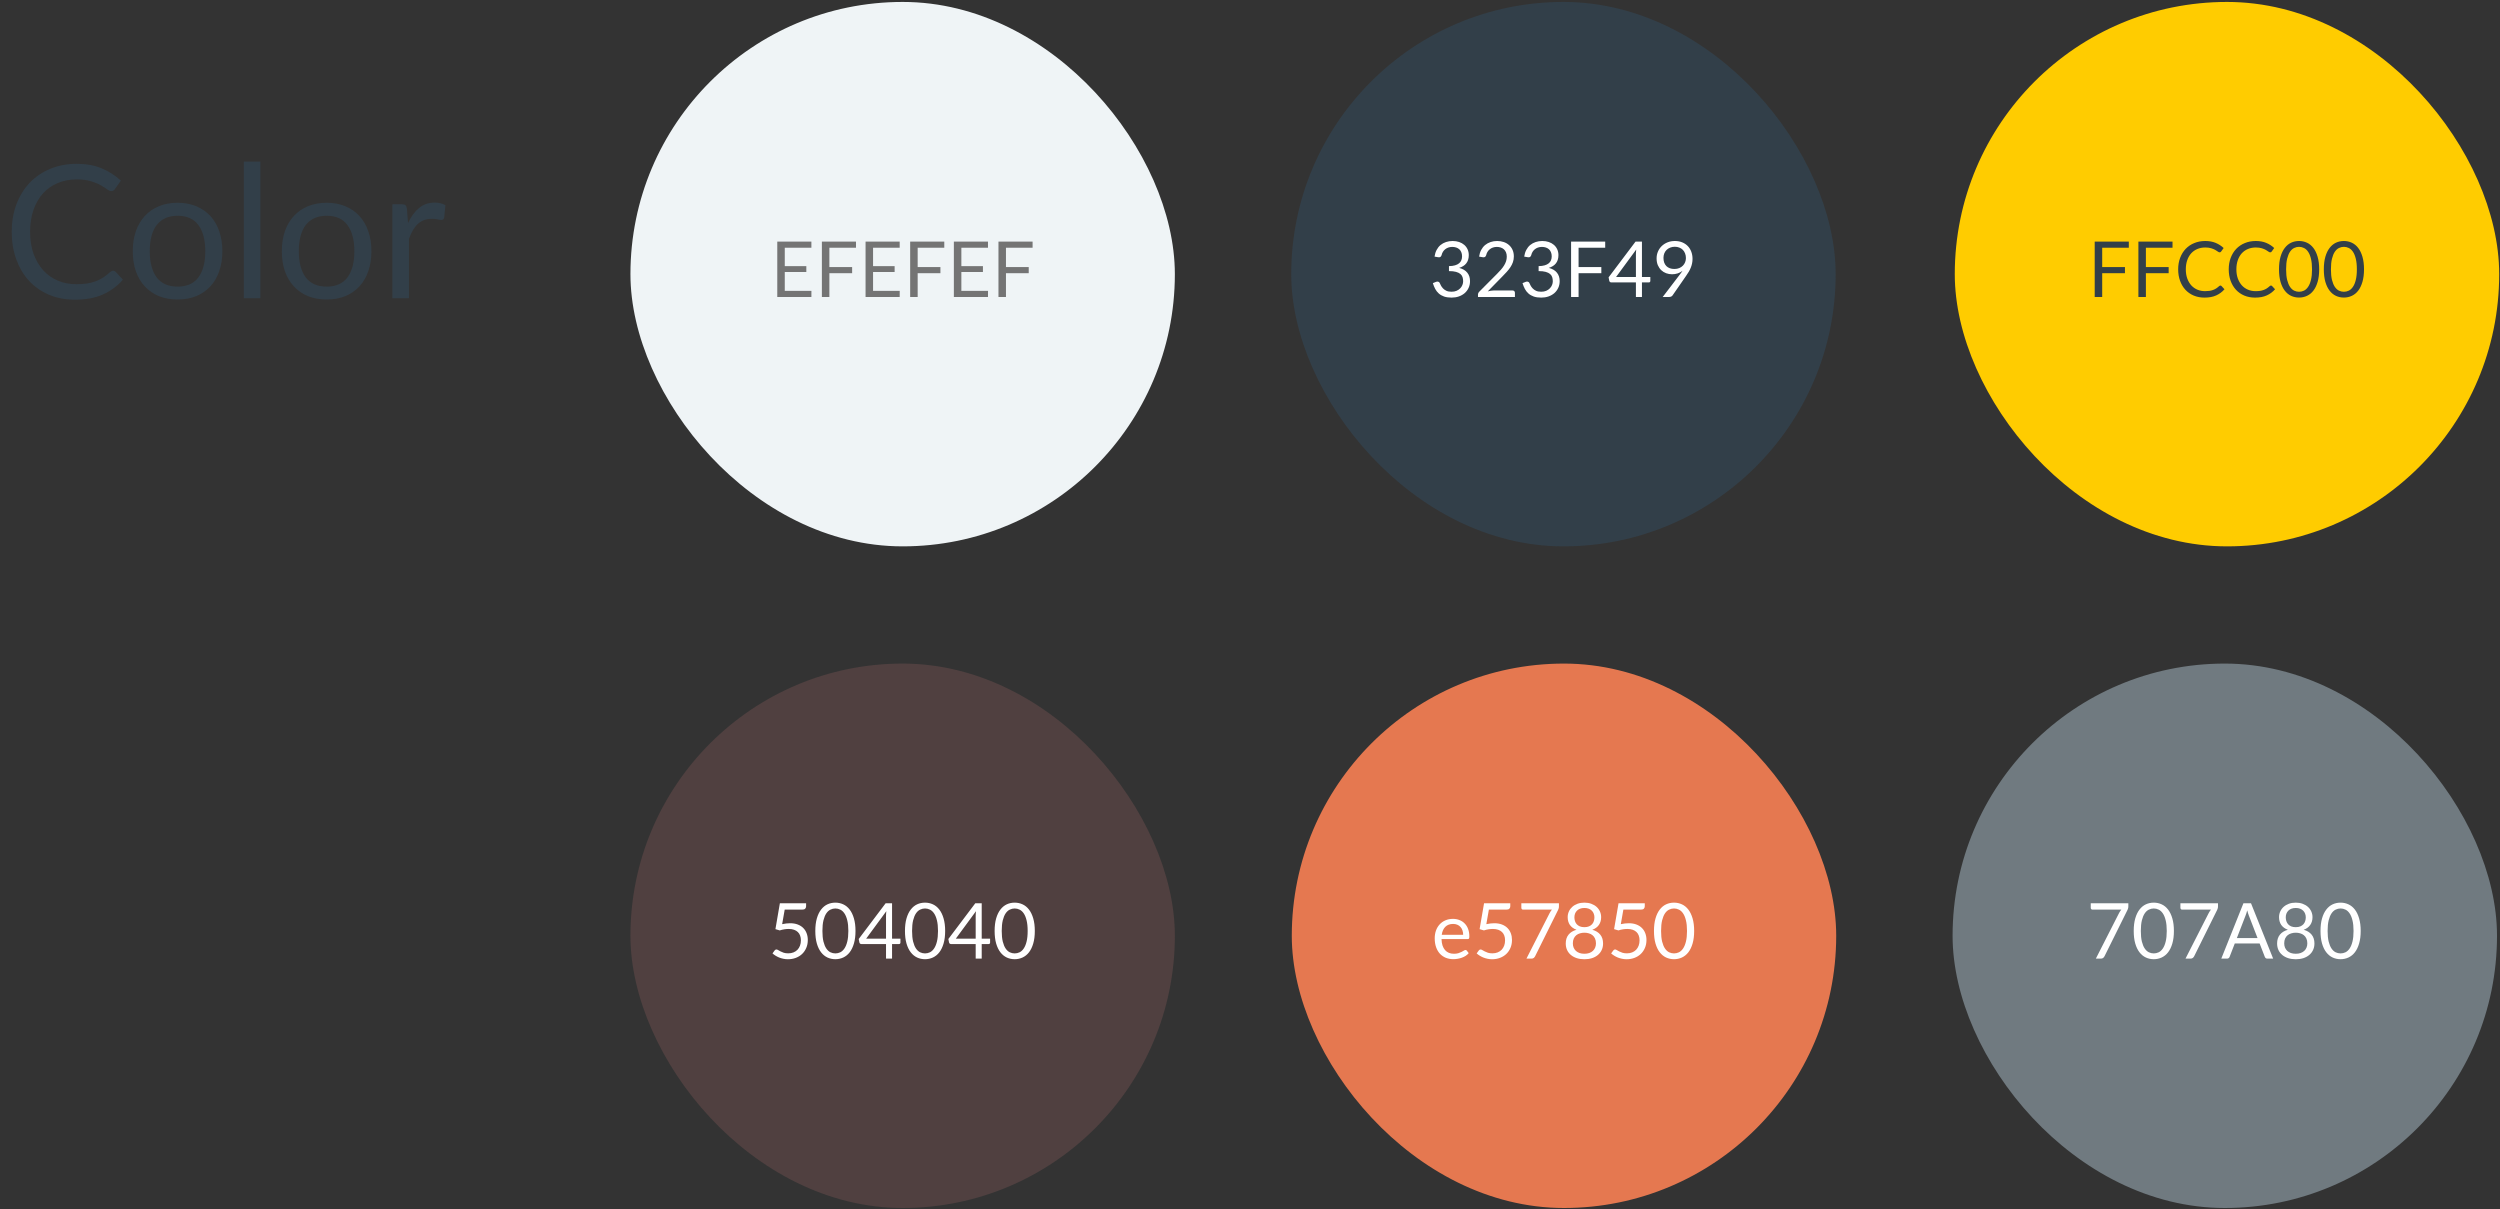
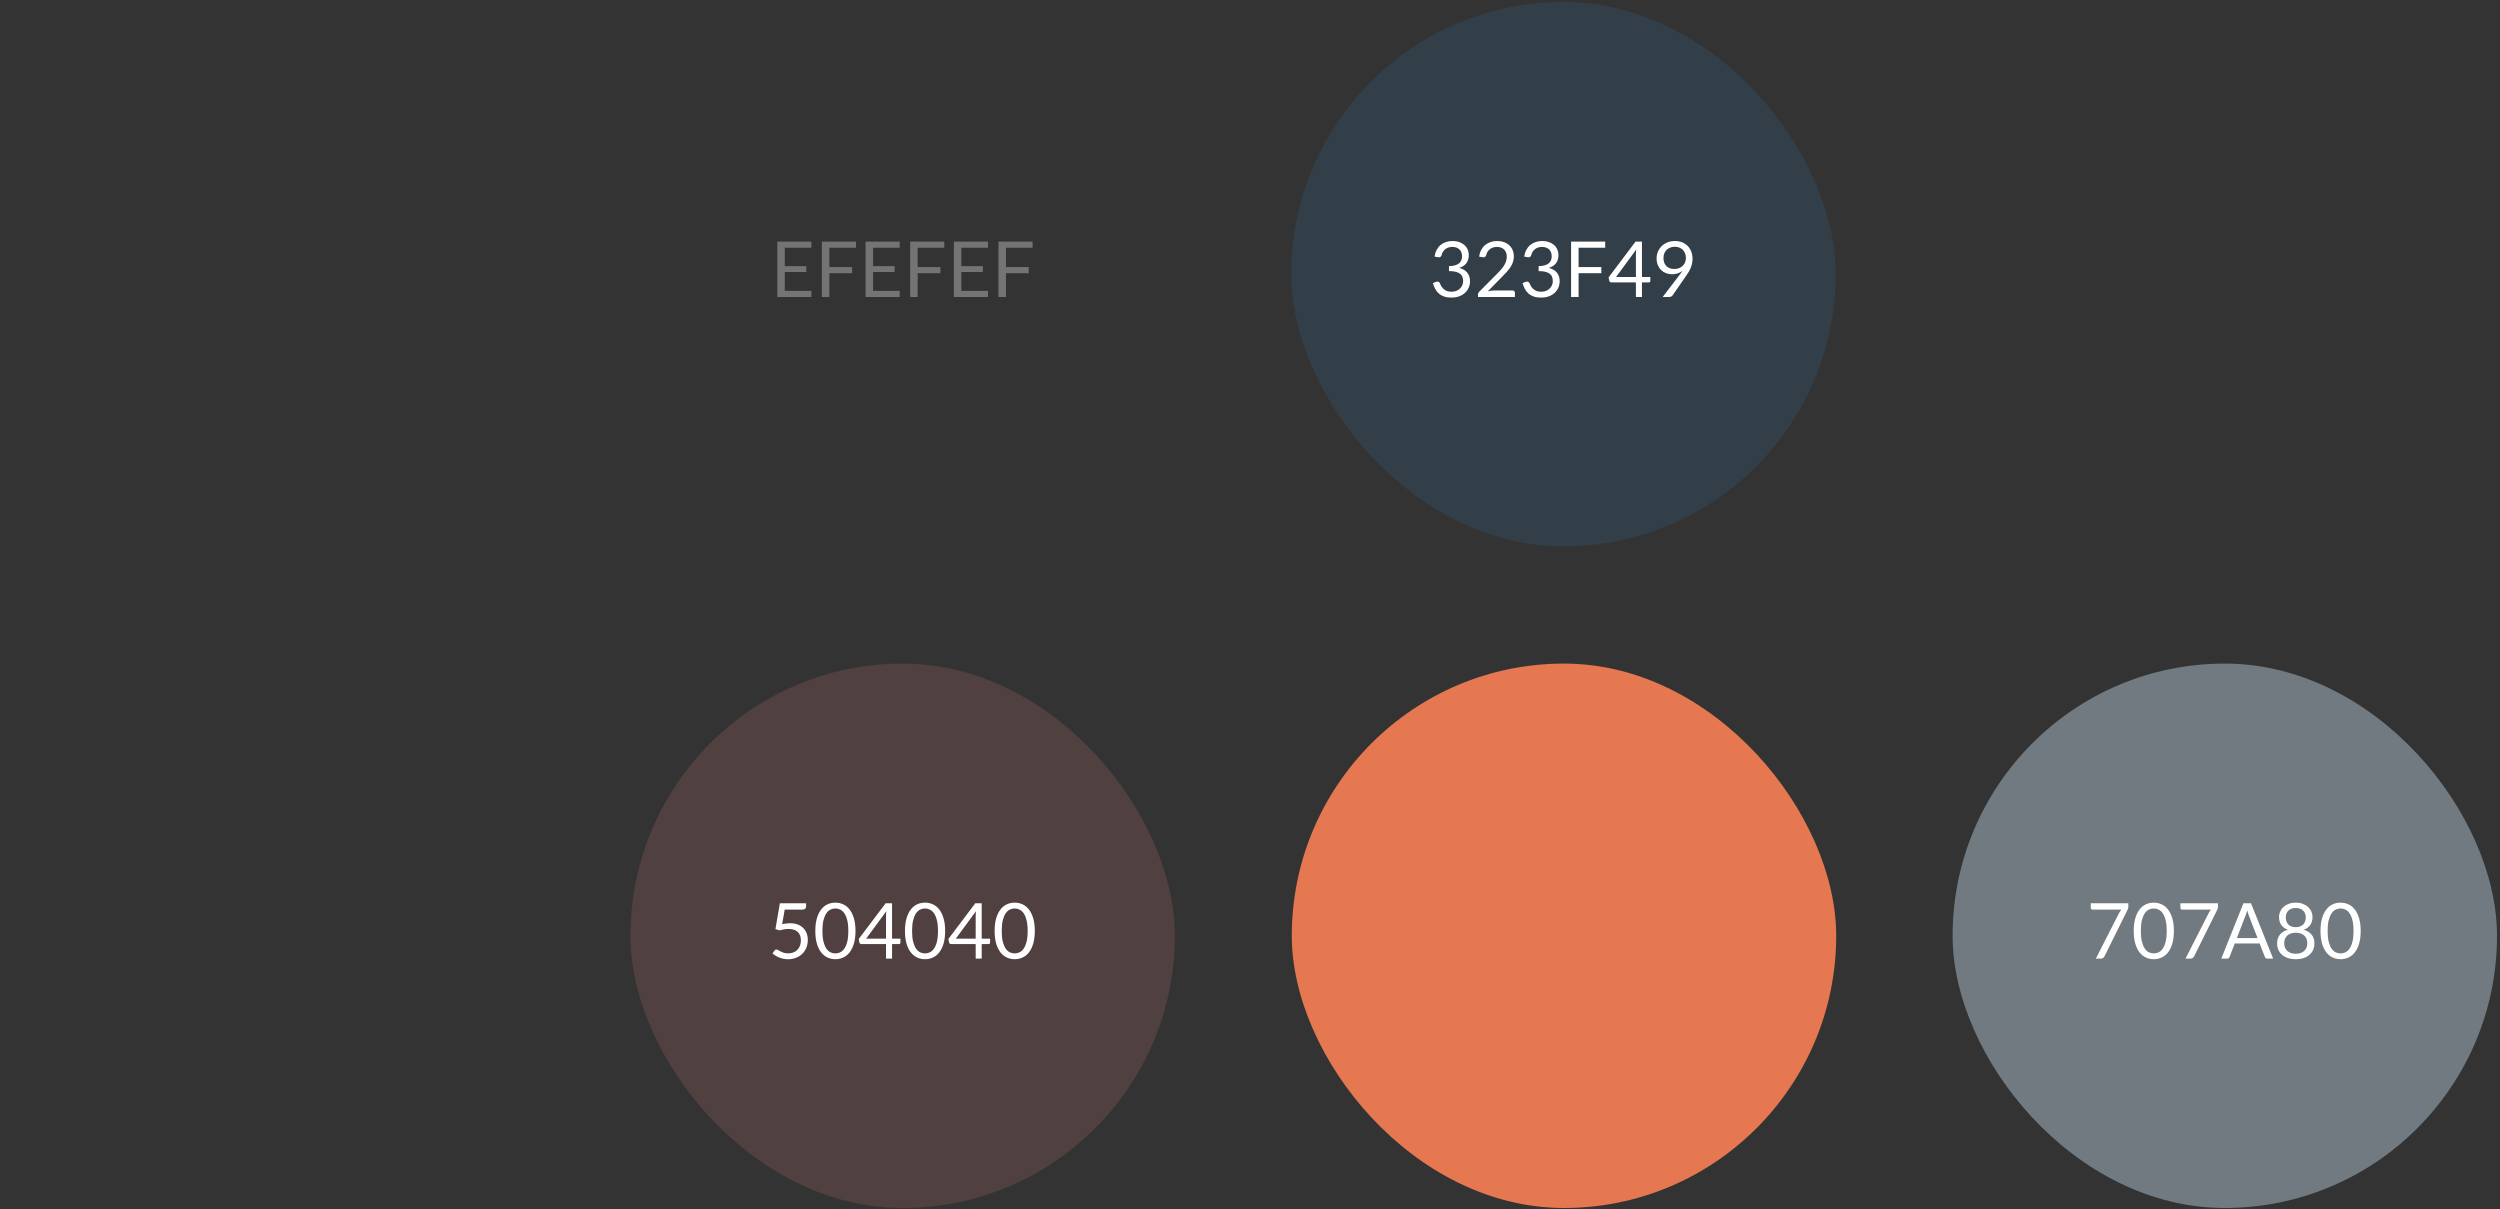
<svg xmlns="http://www.w3.org/2000/svg" width="647" height="313" viewBox="0 0 647 313" fill="none">
  <rect x="0" y="0" width="647" height="313" fill="#333333" stroke="none" />
-   <path d="M29.29 70.07C29.546 70.07 29.77 70.174 29.962 70.382L31.81 72.374C30.402 74.006 28.69 75.278 26.674 76.19C24.674 77.102 22.25 77.558 19.402 77.558C16.938 77.558 14.698 77.134 12.682 76.286C10.666 75.422 8.946 74.222 7.522 72.686C6.098 71.134 4.994 69.278 4.21 67.118C3.426 64.958 3.034 62.582 3.034 59.99C3.034 57.398 3.442 55.022 4.258 52.862C5.074 50.702 6.218 48.846 7.69 47.294C9.178 45.742 10.954 44.542 13.018 43.694C15.082 42.83 17.362 42.398 19.858 42.398C22.306 42.398 24.466 42.79 26.338 43.574C28.21 44.358 29.858 45.422 31.282 46.766L29.746 48.902C29.65 49.062 29.522 49.198 29.362 49.31C29.218 49.406 29.018 49.454 28.762 49.454C28.474 49.454 28.122 49.302 27.706 48.998C27.29 48.678 26.746 48.326 26.074 47.942C25.402 47.558 24.562 47.214 23.554 46.91C22.546 46.59 21.306 46.43 19.834 46.43C18.058 46.43 16.434 46.742 14.962 47.366C13.49 47.974 12.218 48.862 11.146 50.03C10.09 51.198 9.266 52.622 8.674 54.302C8.082 55.982 7.786 57.878 7.786 59.99C7.786 62.134 8.09 64.046 8.698 65.726C9.322 67.406 10.162 68.83 11.218 69.998C12.29 71.15 13.546 72.03 14.986 72.638C16.442 73.246 18.01 73.55 19.69 73.55C20.714 73.55 21.634 73.494 22.45 73.382C23.282 73.254 24.042 73.062 24.73 72.806C25.434 72.55 26.082 72.23 26.674 71.846C27.282 71.446 27.882 70.974 28.474 70.43C28.746 70.19 29.018 70.07 29.29 70.07ZM45.98 52.478C47.755 52.478 49.355 52.774 50.779 53.366C52.203 53.958 53.419 54.798 54.428 55.886C55.435 56.974 56.203 58.294 56.731 59.846C57.276 61.382 57.547 63.102 57.547 65.006C57.547 66.926 57.276 68.654 56.731 70.19C56.203 71.726 55.435 73.038 54.428 74.126C53.419 75.214 52.203 76.054 50.779 76.646C49.355 77.222 47.755 77.51 45.98 77.51C44.188 77.51 42.572 77.222 41.132 76.646C39.708 76.054 38.492 75.214 37.483 74.126C36.475 73.038 35.7 71.726 35.156 70.19C34.627 68.654 34.364 66.926 34.364 65.006C34.364 63.102 34.627 61.382 35.156 59.846C35.7 58.294 36.475 56.974 37.483 55.886C38.492 54.798 39.708 53.958 41.132 53.366C42.572 52.774 44.188 52.478 45.98 52.478ZM45.98 74.174C48.38 74.174 50.172 73.374 51.355 71.774C52.539 70.158 53.132 67.91 53.132 65.03C53.132 62.134 52.539 59.878 51.355 58.262C50.172 56.646 48.38 55.838 45.98 55.838C44.764 55.838 43.7 56.046 42.788 56.462C41.892 56.878 41.139 57.478 40.532 58.262C39.94 59.046 39.492 60.014 39.188 61.166C38.9 62.302 38.755 63.59 38.755 65.03C38.755 67.91 39.347 70.158 40.532 71.774C41.731 73.374 43.547 74.174 45.98 74.174ZM67.382 41.822V77.174H63.11V41.822H67.382ZM84.558 52.478C86.334 52.478 87.934 52.774 89.358 53.366C90.782 53.958 91.998 54.798 93.006 55.886C94.014 56.974 94.782 58.294 95.31 59.846C95.854 61.382 96.126 63.102 96.126 65.006C96.126 66.926 95.854 68.654 95.31 70.19C94.782 71.726 94.014 73.038 93.006 74.126C91.998 75.214 90.782 76.054 89.358 76.646C87.934 77.222 86.334 77.51 84.558 77.51C82.766 77.51 81.15 77.222 79.71 76.646C78.286 76.054 77.07 75.214 76.062 74.126C75.054 73.038 74.278 71.726 73.734 70.19C73.206 68.654 72.942 66.926 72.942 65.006C72.942 63.102 73.206 61.382 73.734 59.846C74.278 58.294 75.054 56.974 76.062 55.886C77.07 54.798 78.286 53.958 79.71 53.366C81.15 52.774 82.766 52.478 84.558 52.478ZM84.558 74.174C86.958 74.174 88.75 73.374 89.934 71.774C91.118 70.158 91.71 67.91 91.71 65.03C91.71 62.134 91.118 59.878 89.934 58.262C88.75 56.646 86.958 55.838 84.558 55.838C83.342 55.838 82.278 56.046 81.366 56.462C80.47 56.878 79.718 57.478 79.11 58.262C78.518 59.046 78.07 60.014 77.766 61.166C77.478 62.302 77.334 63.59 77.334 65.03C77.334 67.91 77.926 70.158 79.11 71.774C80.31 73.374 82.126 74.174 84.558 74.174ZM105.6 57.734C106.368 56.07 107.312 54.774 108.432 53.846C109.552 52.902 110.92 52.43 112.536 52.43C113.048 52.43 113.536 52.486 114 52.598C114.48 52.71 114.904 52.886 115.272 53.126L114.96 56.318C114.864 56.718 114.624 56.918 114.24 56.918C114.016 56.918 113.688 56.87 113.256 56.774C112.824 56.678 112.336 56.63 111.792 56.63C111.024 56.63 110.336 56.742 109.728 56.966C109.136 57.19 108.6 57.526 108.12 57.974C107.656 58.406 107.232 58.95 106.848 59.606C106.48 60.246 106.144 60.982 105.84 61.814V77.174H101.544V52.862H103.992C104.456 52.862 104.776 52.95 104.952 53.126C105.128 53.302 105.248 53.606 105.312 54.038L105.6 57.734Z" fill="#323F49" />
-   <rect x="505.896" y="0.502" width="140.896" height="140.896" rx="70.448" fill="#FFCC00" />
-   <path d="M544.049 64.11V69.12H549.939V70.7H544.049V76.86H542.109V62.53H550.939V64.11H544.049ZM555.357 64.11V69.12H561.247V70.7H555.357V76.86H553.417V62.53H562.247V64.11H555.357ZM574.649 73.9C574.756 73.9 574.849 73.944 574.929 74.03L575.699 74.86C575.113 75.54 574.399 76.07 573.559 76.45C572.726 76.83 571.716 77.02 570.529 77.02C569.503 77.02 568.569 76.844 567.729 76.49C566.889 76.13 566.173 75.63 565.579 74.99C564.986 74.344 564.526 73.57 564.199 72.67C563.873 71.77 563.709 70.78 563.709 69.7C563.709 68.62 563.879 67.63 564.219 66.73C564.559 65.83 565.036 65.057 565.649 64.41C566.269 63.764 567.009 63.264 567.869 62.91C568.729 62.55 569.679 62.37 570.719 62.37C571.739 62.37 572.639 62.534 573.419 62.86C574.199 63.187 574.886 63.63 575.479 64.19L574.839 65.08C574.799 65.147 574.746 65.204 574.679 65.25C574.619 65.29 574.536 65.31 574.429 65.31C574.309 65.31 574.163 65.247 573.989 65.12C573.816 64.987 573.589 64.84 573.309 64.68C573.029 64.52 572.679 64.377 572.259 64.25C571.839 64.117 571.323 64.05 570.709 64.05C569.969 64.05 569.293 64.18 568.679 64.44C568.066 64.694 567.536 65.064 567.089 65.55C566.649 66.037 566.306 66.63 566.059 67.33C565.813 68.03 565.689 68.82 565.689 69.7C565.689 70.594 565.816 71.39 566.069 72.09C566.329 72.79 566.679 73.384 567.119 73.87C567.566 74.35 568.089 74.717 568.689 74.97C569.296 75.224 569.949 75.35 570.649 75.35C571.076 75.35 571.459 75.327 571.799 75.28C572.146 75.227 572.463 75.147 572.749 75.04C573.043 74.934 573.313 74.8 573.559 74.64C573.813 74.474 574.063 74.277 574.309 74.05C574.423 73.95 574.536 73.9 574.649 73.9ZM587.735 73.9C587.842 73.9 587.935 73.944 588.015 74.03L588.785 74.86C588.199 75.54 587.485 76.07 586.645 76.45C585.812 76.83 584.802 77.02 583.615 77.02C582.589 77.02 581.655 76.844 580.815 76.49C579.975 76.13 579.259 75.63 578.665 74.99C578.072 74.344 577.612 73.57 577.285 72.67C576.959 71.77 576.795 70.78 576.795 69.7C576.795 68.62 576.965 67.63 577.305 66.73C577.645 65.83 578.122 65.057 578.735 64.41C579.355 63.764 580.095 63.264 580.955 62.91C581.815 62.55 582.765 62.37 583.805 62.37C584.825 62.37 585.725 62.534 586.505 62.86C587.285 63.187 587.972 63.63 588.565 64.19L587.925 65.08C587.885 65.147 587.832 65.204 587.765 65.25C587.705 65.29 587.622 65.31 587.515 65.31C587.395 65.31 587.249 65.247 587.075 65.12C586.902 64.987 586.675 64.84 586.395 64.68C586.115 64.52 585.765 64.377 585.345 64.25C584.925 64.117 584.409 64.05 583.795 64.05C583.055 64.05 582.379 64.18 581.765 64.44C581.152 64.694 580.622 65.064 580.175 65.55C579.735 66.037 579.392 66.63 579.145 67.33C578.899 68.03 578.775 68.82 578.775 69.7C578.775 70.594 578.902 71.39 579.155 72.09C579.415 72.79 579.765 73.384 580.205 73.87C580.652 74.35 581.175 74.717 581.775 74.97C582.382 75.224 583.035 75.35 583.735 75.35C584.162 75.35 584.545 75.327 584.885 75.28C585.232 75.227 585.549 75.147 585.835 75.04C586.129 74.934 586.399 74.8 586.645 74.64C586.899 74.474 587.149 74.277 587.395 74.05C587.509 73.95 587.622 73.9 587.735 73.9ZM600.205 69.7C600.205 70.954 600.068 72.04 599.795 72.96C599.528 73.874 599.161 74.63 598.695 75.23C598.228 75.83 597.675 76.277 597.035 76.57C596.401 76.864 595.721 77.01 594.995 77.01C594.261 77.01 593.578 76.864 592.945 76.57C592.318 76.277 591.771 75.83 591.305 75.23C590.838 74.63 590.471 73.874 590.205 72.96C589.938 72.04 589.805 70.954 589.805 69.7C589.805 68.447 589.938 67.36 590.205 66.44C590.471 65.52 590.838 64.76 591.305 64.16C591.771 63.554 592.318 63.104 592.945 62.81C593.578 62.517 594.261 62.37 594.995 62.37C595.721 62.37 596.401 62.517 597.035 62.81C597.675 63.104 598.228 63.554 598.695 64.16C599.161 64.76 599.528 65.52 599.795 66.44C600.068 67.36 600.205 68.447 600.205 69.7ZM598.355 69.7C598.355 68.607 598.261 67.69 598.075 66.95C597.895 66.204 597.648 65.604 597.335 65.15C597.028 64.697 596.671 64.374 596.265 64.18C595.858 63.98 595.435 63.88 594.995 63.88C594.555 63.88 594.131 63.98 593.725 64.18C593.318 64.374 592.961 64.697 592.655 65.15C592.348 65.604 592.101 66.204 591.915 66.95C591.735 67.69 591.645 68.607 591.645 69.7C591.645 70.794 591.735 71.71 591.915 72.45C592.101 73.19 592.348 73.787 592.655 74.24C592.961 74.694 593.318 75.02 593.725 75.22C594.131 75.414 594.555 75.51 594.995 75.51C595.435 75.51 595.858 75.414 596.265 75.22C596.671 75.02 597.028 74.694 597.335 74.24C597.648 73.787 597.895 73.19 598.075 72.45C598.261 71.71 598.355 70.794 598.355 69.7ZM611.806 69.7C611.806 70.954 611.67 72.04 611.396 72.96C611.13 73.874 610.763 74.63 610.296 75.23C609.83 75.83 609.276 76.277 608.636 76.57C608.003 76.864 607.323 77.01 606.596 77.01C605.863 77.01 605.18 76.864 604.546 76.57C603.92 76.277 603.373 75.83 602.906 75.23C602.44 74.63 602.073 73.874 601.806 72.96C601.54 72.04 601.406 70.954 601.406 69.7C601.406 68.447 601.54 67.36 601.806 66.44C602.073 65.52 602.44 64.76 602.906 64.16C603.373 63.554 603.92 63.104 604.546 62.81C605.18 62.517 605.863 62.37 606.596 62.37C607.323 62.37 608.003 62.517 608.636 62.81C609.276 63.104 609.83 63.554 610.296 64.16C610.763 64.76 611.13 65.52 611.396 66.44C611.67 67.36 611.806 68.447 611.806 69.7ZM609.956 69.7C609.956 68.607 609.863 67.69 609.676 66.95C609.496 66.204 609.25 65.604 608.936 65.15C608.63 64.697 608.273 64.374 607.866 64.18C607.46 63.98 607.036 63.88 606.596 63.88C606.156 63.88 605.733 63.98 605.326 64.18C604.92 64.374 604.563 64.697 604.256 65.15C603.95 65.604 603.703 66.204 603.516 66.95C603.336 67.69 603.246 68.607 603.246 69.7C603.246 70.794 603.336 71.71 603.516 72.45C603.703 73.19 603.95 73.787 604.256 74.24C604.563 74.694 604.92 75.02 605.326 75.22C605.733 75.414 606.156 75.51 606.596 75.51C607.036 75.51 607.46 75.414 607.866 75.22C608.273 75.02 608.63 74.694 608.936 74.24C609.25 73.787 609.496 73.19 609.676 72.45C609.863 71.71 609.956 70.794 609.956 69.7Z" fill="#323F49" />
  <rect x="334.172" y="0.502" width="140.896" height="140.896" rx="70.448" fill="#323F49" />
  <path d="M371.261 66.41C371.355 65.757 371.535 65.18 371.801 64.68C372.068 64.174 372.405 63.75 372.811 63.41C373.225 63.07 373.695 62.814 374.221 62.64C374.755 62.46 375.328 62.37 375.941 62.37C376.548 62.37 377.108 62.457 377.621 62.63C378.135 62.804 378.575 63.05 378.941 63.37C379.315 63.69 379.605 64.077 379.811 64.53C380.018 64.984 380.121 65.487 380.121 66.04C380.121 66.494 380.061 66.9 379.941 67.26C379.828 67.614 379.661 67.924 379.441 68.19C379.228 68.457 378.968 68.684 378.661 68.87C378.355 69.057 378.011 69.21 377.631 69.33C378.565 69.57 379.265 69.984 379.731 70.57C380.205 71.15 380.441 71.877 380.441 72.75C380.441 73.41 380.315 74.004 380.061 74.53C379.815 75.057 379.475 75.507 379.041 75.88C378.608 76.247 378.101 76.53 377.521 76.73C376.948 76.924 376.331 77.02 375.671 77.02C374.911 77.02 374.261 76.927 373.721 76.74C373.181 76.547 372.725 76.284 372.351 75.95C371.978 75.617 371.671 75.224 371.431 74.77C371.191 74.31 370.988 73.814 370.821 73.28L371.591 72.96C371.791 72.874 371.985 72.85 372.171 72.89C372.365 72.93 372.505 73.04 372.591 73.22C372.678 73.407 372.785 73.63 372.911 73.89C373.045 74.15 373.225 74.4 373.451 74.64C373.678 74.88 373.965 75.084 374.311 75.25C374.665 75.417 375.111 75.5 375.651 75.5C376.151 75.5 376.588 75.42 376.961 75.26C377.341 75.094 377.655 74.88 377.901 74.62C378.155 74.36 378.345 74.07 378.471 73.75C378.598 73.43 378.661 73.114 378.661 72.8C378.661 72.414 378.611 72.06 378.511 71.74C378.411 71.42 378.225 71.144 377.951 70.91C377.678 70.677 377.301 70.494 376.821 70.36C376.348 70.227 375.738 70.16 374.991 70.16V68.87C375.605 68.864 376.125 68.797 376.551 68.67C376.985 68.544 377.335 68.37 377.601 68.15C377.875 67.93 378.071 67.667 378.191 67.36C378.318 67.054 378.381 66.714 378.381 66.34C378.381 65.927 378.315 65.567 378.181 65.26C378.055 64.954 377.878 64.7 377.651 64.5C377.425 64.3 377.155 64.15 376.841 64.05C376.535 63.95 376.201 63.9 375.841 63.9C375.481 63.9 375.145 63.954 374.831 64.06C374.525 64.167 374.251 64.317 374.011 64.51C373.778 64.697 373.581 64.92 373.421 65.18C373.261 65.44 373.148 65.727 373.081 66.04C372.995 66.274 372.885 66.43 372.751 66.51C372.625 66.584 372.438 66.604 372.191 66.57L371.261 66.41ZM391.433 75.17C391.626 75.17 391.779 75.227 391.893 75.34C392.006 75.454 392.063 75.6 392.063 75.78V76.86H382.503V76.25C382.503 76.124 382.529 75.994 382.583 75.86C382.636 75.727 382.719 75.604 382.833 75.49L387.423 70.88C387.803 70.494 388.149 70.124 388.463 69.77C388.776 69.41 389.043 69.05 389.263 68.69C389.483 68.33 389.653 67.967 389.773 67.6C389.893 67.227 389.953 66.83 389.953 66.41C389.953 65.99 389.886 65.624 389.753 65.31C389.619 64.99 389.436 64.727 389.203 64.52C388.976 64.314 388.706 64.16 388.393 64.06C388.079 63.954 387.743 63.9 387.383 63.9C387.016 63.9 386.679 63.954 386.373 64.06C386.066 64.167 385.793 64.317 385.553 64.51C385.319 64.697 385.123 64.92 384.963 65.18C384.803 65.44 384.689 65.727 384.623 66.04C384.543 66.274 384.433 66.43 384.293 66.51C384.159 66.584 383.969 66.604 383.723 66.57L382.793 66.41C382.886 65.757 383.066 65.18 383.333 64.68C383.606 64.174 383.946 63.75 384.353 63.41C384.766 63.07 385.236 62.814 385.763 62.64C386.289 62.46 386.859 62.37 387.473 62.37C388.079 62.37 388.646 62.46 389.173 62.64C389.699 62.82 390.156 63.084 390.543 63.43C390.929 63.77 391.233 64.187 391.453 64.68C391.673 65.174 391.783 65.734 391.783 66.36C391.783 66.894 391.703 67.39 391.543 67.85C391.383 68.304 391.166 68.737 390.893 69.15C390.619 69.564 390.303 69.967 389.943 70.36C389.589 70.754 389.213 71.15 388.813 71.55L385.033 75.41C385.299 75.337 385.569 75.28 385.843 75.24C386.116 75.194 386.379 75.17 386.633 75.17H391.433ZM394.464 66.41C394.558 65.757 394.738 65.18 395.004 64.68C395.271 64.174 395.608 63.75 396.014 63.41C396.428 63.07 396.898 62.814 397.424 62.64C397.958 62.46 398.531 62.37 399.144 62.37C399.751 62.37 400.311 62.457 400.824 62.63C401.338 62.804 401.778 63.05 402.144 63.37C402.518 63.69 402.808 64.077 403.014 64.53C403.221 64.984 403.324 65.487 403.324 66.04C403.324 66.494 403.264 66.9 403.144 67.26C403.031 67.614 402.864 67.924 402.644 68.19C402.431 68.457 402.171 68.684 401.864 68.87C401.558 69.057 401.214 69.21 400.834 69.33C401.768 69.57 402.468 69.984 402.934 70.57C403.408 71.15 403.644 71.877 403.644 72.75C403.644 73.41 403.518 74.004 403.264 74.53C403.018 75.057 402.678 75.507 402.244 75.88C401.811 76.247 401.304 76.53 400.724 76.73C400.151 76.924 399.534 77.02 398.874 77.02C398.114 77.02 397.464 76.927 396.924 76.74C396.384 76.547 395.928 76.284 395.554 75.95C395.181 75.617 394.874 75.224 394.634 74.77C394.394 74.31 394.191 73.814 394.024 73.28L394.794 72.96C394.994 72.874 395.188 72.85 395.374 72.89C395.568 72.93 395.708 73.04 395.794 73.22C395.881 73.407 395.988 73.63 396.114 73.89C396.248 74.15 396.428 74.4 396.654 74.64C396.881 74.88 397.168 75.084 397.514 75.25C397.868 75.417 398.314 75.5 398.854 75.5C399.354 75.5 399.791 75.42 400.164 75.26C400.544 75.094 400.858 74.88 401.104 74.62C401.358 74.36 401.548 74.07 401.674 73.75C401.801 73.43 401.864 73.114 401.864 72.8C401.864 72.414 401.814 72.06 401.714 71.74C401.614 71.42 401.428 71.144 401.154 70.91C400.881 70.677 400.504 70.494 400.024 70.36C399.551 70.227 398.941 70.16 398.194 70.16V68.87C398.808 68.864 399.328 68.797 399.754 68.67C400.188 68.544 400.538 68.37 400.804 68.15C401.078 67.93 401.274 67.667 401.394 67.36C401.521 67.054 401.584 66.714 401.584 66.34C401.584 65.927 401.518 65.567 401.384 65.26C401.258 64.954 401.081 64.7 400.854 64.5C400.628 64.3 400.358 64.15 400.044 64.05C399.738 63.95 399.404 63.9 399.044 63.9C398.684 63.9 398.348 63.954 398.034 64.06C397.728 64.167 397.454 64.317 397.214 64.51C396.981 64.697 396.784 64.92 396.624 65.18C396.464 65.44 396.351 65.727 396.284 66.04C396.198 66.274 396.088 66.43 395.954 66.51C395.828 66.584 395.641 66.604 395.394 66.57L394.464 66.41ZM408.536 64.11V69.12H414.426V70.7H408.536V76.86H406.596V62.53H415.426V64.11H408.536ZM423.375 71.69V65.78C423.375 65.607 423.381 65.417 423.395 65.21C423.408 65.004 423.428 64.794 423.455 64.58L418.235 71.69H423.375ZM427.105 71.69V72.71C427.105 72.817 427.071 72.907 427.005 72.98C426.945 73.054 426.848 73.09 426.715 73.09H424.935V76.86H423.375V73.09H417.015C416.881 73.09 416.765 73.054 416.665 72.98C416.571 72.9 416.511 72.804 416.485 72.69L416.305 71.78L423.275 62.53H424.935V71.69H427.105ZM430.506 66.74C430.506 67.194 430.569 67.6 430.696 67.96C430.829 68.314 431.016 68.614 431.256 68.86C431.503 69.107 431.799 69.294 432.146 69.42C432.499 69.547 432.893 69.61 433.326 69.61C433.806 69.61 434.229 69.534 434.596 69.38C434.969 69.22 435.283 69.01 435.536 68.75C435.789 68.49 435.983 68.19 436.116 67.85C436.249 67.51 436.316 67.157 436.316 66.79C436.316 66.344 436.243 65.94 436.096 65.58C435.956 65.214 435.759 64.904 435.506 64.65C435.253 64.397 434.949 64.204 434.596 64.07C434.249 63.93 433.866 63.86 433.446 63.86C433.006 63.86 432.606 63.934 432.246 64.08C431.886 64.22 431.576 64.417 431.316 64.67C431.056 64.924 430.856 65.227 430.716 65.58C430.576 65.934 430.506 66.32 430.506 66.74ZM434.666 71.15C434.813 70.957 434.949 70.774 435.076 70.6C435.203 70.427 435.323 70.254 435.436 70.08C435.069 70.374 434.656 70.597 434.196 70.75C433.736 70.904 433.249 70.98 432.736 70.98C432.196 70.98 431.683 70.89 431.196 70.71C430.716 70.53 430.293 70.267 429.926 69.92C429.559 69.567 429.266 69.137 429.046 68.63C428.833 68.117 428.726 67.53 428.726 66.87C428.726 66.244 428.843 65.657 429.076 65.11C429.309 64.564 429.636 64.087 430.056 63.68C430.476 63.274 430.976 62.954 431.556 62.72C432.136 62.487 432.773 62.37 433.466 62.37C434.153 62.37 434.776 62.484 435.336 62.71C435.896 62.937 436.376 63.254 436.776 63.66C437.176 64.067 437.483 64.554 437.696 65.12C437.916 65.687 438.026 66.314 438.026 67C438.026 67.414 437.986 67.807 437.906 68.18C437.833 68.547 437.723 68.91 437.576 69.27C437.436 69.624 437.263 69.977 437.056 70.33C436.849 70.677 436.616 71.034 436.356 71.4L432.866 76.44C432.779 76.567 432.656 76.67 432.496 76.75C432.336 76.824 432.153 76.86 431.946 76.86H430.306L434.666 71.15Z" fill="white" />
-   <rect x="163.157" y="0.502" width="140.896" height="140.896" rx="70.448" fill="#EFF4F6" />
  <path d="M209.998 75.28L209.988 76.86H201.158V62.53H209.988V64.11H203.098V68.87H208.678V70.39H203.098V75.28H209.998ZM214.641 64.11V69.12H220.531V70.7H214.641V76.86H212.701V62.53H221.531V64.11H214.641ZM232.849 75.28L232.839 76.86H224.009V62.53H232.839V64.11H225.949V68.87H231.529V70.39H225.949V75.28H232.849ZM237.492 64.11V69.12H243.382V70.7H237.492V76.86H235.552V62.53H244.382V64.11H237.492ZM255.701 75.28L255.691 76.86H246.861V62.53H255.691V64.11H248.801V68.87H254.381V70.39H248.801V75.28H255.701ZM260.344 64.11V69.12H266.234V70.7H260.344V76.86H258.404V62.53H267.234V64.11H260.344Z" fill="#747474" />
  <rect x="334.314" y="171.734" width="140.896" height="140.896" rx="70.448" fill="#E57850" />
-   <path d="M378.665 241.923C378.665 241.509 378.605 241.133 378.485 240.793C378.372 240.446 378.202 240.149 377.975 239.903C377.755 239.649 377.485 239.456 377.165 239.323C376.845 239.183 376.482 239.113 376.075 239.113C375.222 239.113 374.545 239.363 374.045 239.863C373.552 240.356 373.245 241.043 373.125 241.923H378.665ZM380.105 246.673C379.885 246.939 379.622 247.173 379.315 247.373C379.008 247.566 378.678 247.726 378.325 247.853C377.978 247.979 377.618 248.073 377.245 248.133C376.872 248.199 376.502 248.233 376.135 248.233C375.435 248.233 374.788 248.116 374.195 247.883C373.608 247.643 373.098 247.296 372.665 246.843C372.238 246.383 371.905 245.816 371.665 245.143C371.425 244.469 371.305 243.696 371.305 242.823C371.305 242.116 371.412 241.456 371.625 240.843C371.845 240.229 372.158 239.699 372.565 239.253C372.972 238.799 373.468 238.446 374.055 238.193C374.642 237.933 375.302 237.803 376.035 237.803C376.642 237.803 377.202 237.906 377.715 238.113C378.235 238.313 378.682 238.606 379.055 238.993C379.435 239.373 379.732 239.846 379.945 240.413C380.158 240.973 380.265 241.613 380.265 242.333C380.265 242.613 380.235 242.799 380.175 242.893C380.115 242.986 380.002 243.033 379.835 243.033H373.065C373.085 243.673 373.172 244.229 373.325 244.703C373.485 245.176 373.705 245.573 373.985 245.893C374.265 246.206 374.598 246.443 374.985 246.603C375.372 246.756 375.805 246.833 376.285 246.833C376.732 246.833 377.115 246.783 377.435 246.683C377.762 246.576 378.042 246.463 378.275 246.343C378.508 246.223 378.702 246.113 378.855 246.013C379.015 245.906 379.152 245.853 379.265 245.853C379.412 245.853 379.525 245.909 379.605 246.023L380.105 246.673ZM384.662 239.173C385.408 239.013 386.095 238.933 386.722 238.933C387.468 238.933 388.128 239.043 388.702 239.263C389.275 239.483 389.752 239.786 390.132 240.173C390.518 240.559 390.808 241.016 391.002 241.543C391.202 242.069 391.302 242.643 391.302 243.263C391.302 244.023 391.168 244.709 390.902 245.323C390.642 245.936 390.278 246.463 389.812 246.903C389.352 247.336 388.808 247.669 388.182 247.903C387.555 248.136 386.878 248.253 386.152 248.253C385.732 248.253 385.328 248.209 384.942 248.123C384.555 248.043 384.192 247.933 383.852 247.793C383.518 247.653 383.208 247.493 382.922 247.313C382.635 247.133 382.382 246.943 382.162 246.743L382.712 245.983C382.832 245.809 382.988 245.723 383.182 245.723C383.315 245.723 383.465 245.776 383.632 245.883C383.798 245.983 384.002 246.096 384.242 246.223C384.482 246.349 384.762 246.466 385.082 246.573C385.408 246.673 385.795 246.723 386.242 246.723C386.742 246.723 387.192 246.643 387.592 246.483C387.992 246.323 388.335 246.096 388.622 245.803C388.908 245.503 389.128 245.146 389.282 244.733C389.435 244.319 389.512 243.856 389.512 243.343C389.512 242.896 389.445 242.493 389.312 242.133C389.185 241.773 388.988 241.466 388.722 241.213C388.462 240.959 388.135 240.763 387.742 240.623C387.348 240.483 386.888 240.413 386.362 240.413C386.002 240.413 385.625 240.443 385.232 240.503C384.845 240.563 384.448 240.659 384.042 240.793L382.922 240.463L384.072 233.763H390.862V234.543C390.862 234.796 390.782 235.006 390.622 235.173C390.468 235.333 390.202 235.413 389.822 235.413H385.322L384.662 239.173ZM403.453 233.763V234.563C403.453 234.789 403.426 234.976 403.373 235.123C403.326 235.269 403.28 235.393 403.233 235.493L397.293 247.463C397.206 247.636 397.086 247.786 396.933 247.913C396.78 248.033 396.576 248.093 396.323 248.093H395.043L401.063 236.273C401.15 236.106 401.24 235.953 401.333 235.813C401.426 235.673 401.526 235.539 401.633 235.413H394.153C394.04 235.413 393.94 235.369 393.853 235.283C393.766 235.189 393.723 235.086 393.723 234.973V233.763H403.453ZM410.045 246.833C410.511 246.833 410.928 246.769 411.295 246.643C411.668 246.509 411.981 246.326 412.235 246.093C412.495 245.853 412.691 245.569 412.825 245.243C412.965 244.909 413.035 244.543 413.035 244.143C413.035 243.649 412.951 243.229 412.785 242.883C412.625 242.529 412.405 242.243 412.125 242.023C411.851 241.803 411.535 241.643 411.175 241.543C410.815 241.436 410.438 241.383 410.045 241.383C409.651 241.383 409.275 241.436 408.915 241.543C408.555 241.643 408.235 241.803 407.955 242.023C407.681 242.243 407.461 242.529 407.295 242.883C407.135 243.229 407.055 243.649 407.055 244.143C407.055 244.543 407.121 244.909 407.255 245.243C407.395 245.569 407.591 245.853 407.845 246.093C408.105 246.326 408.418 246.509 408.785 246.643C409.158 246.769 409.578 246.833 410.045 246.833ZM410.045 234.983C409.618 234.983 409.241 235.046 408.915 235.173C408.595 235.299 408.325 235.473 408.105 235.693C407.891 235.913 407.728 236.169 407.615 236.463C407.508 236.756 407.455 237.069 407.455 237.403C407.455 237.729 407.501 238.046 407.595 238.353C407.688 238.659 407.838 238.933 408.045 239.173C408.251 239.406 408.518 239.596 408.845 239.743C409.178 239.883 409.578 239.953 410.045 239.953C410.511 239.953 410.908 239.883 411.235 239.743C411.568 239.596 411.838 239.406 412.045 239.173C412.251 238.933 412.401 238.659 412.495 238.353C412.588 238.046 412.635 237.729 412.635 237.403C412.635 237.069 412.578 236.756 412.465 236.463C412.358 236.169 412.195 235.913 411.975 235.693C411.761 235.473 411.491 235.299 411.165 235.173C410.845 235.046 410.471 234.983 410.045 234.983ZM412.095 240.623C412.988 240.876 413.675 241.299 414.155 241.893C414.635 242.486 414.875 243.246 414.875 244.173C414.875 244.799 414.755 245.366 414.515 245.873C414.281 246.373 413.951 246.799 413.525 247.153C413.105 247.506 412.598 247.779 412.005 247.973C411.411 248.159 410.758 248.253 410.045 248.253C409.331 248.253 408.678 248.159 408.085 247.973C407.491 247.779 406.981 247.506 406.555 247.153C406.128 246.799 405.798 246.373 405.565 245.873C405.331 245.366 405.215 244.799 405.215 244.173C405.215 243.246 405.455 242.486 405.935 241.893C406.415 241.299 407.101 240.876 407.995 240.623C407.241 240.343 406.671 239.926 406.285 239.373C405.905 238.813 405.715 238.146 405.715 237.373C405.715 236.846 405.818 236.353 406.025 235.893C406.231 235.433 406.525 235.033 406.905 234.693C407.285 234.353 407.738 234.086 408.265 233.893C408.798 233.699 409.391 233.603 410.045 233.603C410.691 233.603 411.281 233.699 411.815 233.893C412.348 234.086 412.805 234.353 413.185 234.693C413.565 235.033 413.858 235.433 414.065 235.893C414.271 236.353 414.375 236.846 414.375 237.373C414.375 238.146 414.181 238.813 413.795 239.373C413.415 239.926 412.848 240.343 412.095 240.623ZM419.466 239.173C420.213 239.013 420.9 238.933 421.526 238.933C422.273 238.933 422.933 239.043 423.506 239.263C424.08 239.483 424.556 239.786 424.936 240.173C425.323 240.559 425.613 241.016 425.806 241.543C426.006 242.069 426.106 242.643 426.106 243.263C426.106 244.023 425.973 244.709 425.706 245.323C425.446 245.936 425.083 246.463 424.616 246.903C424.156 247.336 423.613 247.669 422.986 247.903C422.36 248.136 421.683 248.253 420.956 248.253C420.536 248.253 420.133 248.209 419.746 248.123C419.36 248.043 418.996 247.933 418.656 247.793C418.323 247.653 418.013 247.493 417.726 247.313C417.44 247.133 417.186 246.943 416.966 246.743L417.516 245.983C417.636 245.809 417.793 245.723 417.986 245.723C418.12 245.723 418.27 245.776 418.436 245.883C418.603 245.983 418.806 246.096 419.046 246.223C419.286 246.349 419.566 246.466 419.886 246.573C420.213 246.673 420.6 246.723 421.046 246.723C421.546 246.723 421.996 246.643 422.396 246.483C422.796 246.323 423.14 246.096 423.426 245.803C423.713 245.503 423.933 245.146 424.086 244.733C424.24 244.319 424.316 243.856 424.316 243.343C424.316 242.896 424.25 242.493 424.116 242.133C423.99 241.773 423.793 241.466 423.526 241.213C423.266 240.959 422.94 240.763 422.546 240.623C422.153 240.483 421.693 240.413 421.166 240.413C420.806 240.413 420.43 240.443 420.036 240.503C419.65 240.563 419.253 240.659 418.846 240.793L417.726 240.463L418.876 233.763H425.666V234.543C425.666 234.796 425.586 235.006 425.426 235.173C425.273 235.333 425.006 235.413 424.626 235.413H420.126L419.466 239.173ZM438.448 240.933C438.448 242.186 438.311 243.273 438.038 244.193C437.771 245.106 437.404 245.863 436.938 246.463C436.471 247.063 435.918 247.509 435.278 247.803C434.644 248.096 433.964 248.243 433.238 248.243C432.504 248.243 431.821 248.096 431.188 247.803C430.561 247.509 430.014 247.063 429.548 246.463C429.081 245.863 428.714 245.106 428.448 244.193C428.181 243.273 428.048 242.186 428.048 240.933C428.048 239.679 428.181 238.593 428.448 237.673C428.714 236.753 429.081 235.993 429.548 235.393C430.014 234.786 430.561 234.336 431.188 234.043C431.821 233.749 432.504 233.603 433.238 233.603C433.964 233.603 434.644 233.749 435.278 234.043C435.918 234.336 436.471 234.786 436.938 235.393C437.404 235.993 437.771 236.753 438.038 237.673C438.311 238.593 438.448 239.679 438.448 240.933ZM436.598 240.933C436.598 239.839 436.504 238.923 436.318 238.183C436.138 237.436 435.891 236.836 435.578 236.383C435.271 235.929 434.914 235.606 434.508 235.413C434.101 235.213 433.678 235.113 433.238 235.113C432.798 235.113 432.374 235.213 431.968 235.413C431.561 235.606 431.204 235.929 430.898 236.383C430.591 236.836 430.344 237.436 430.158 238.183C429.978 238.923 429.888 239.839 429.888 240.933C429.888 242.026 429.978 242.943 430.158 243.683C430.344 244.423 430.591 245.019 430.898 245.473C431.204 245.926 431.561 246.253 431.968 246.453C432.374 246.646 432.798 246.743 433.238 246.743C433.678 246.743 434.101 246.646 434.508 246.453C434.914 246.253 435.271 245.926 435.578 245.473C435.891 245.019 436.138 244.423 436.318 243.683C436.504 242.943 436.598 242.026 436.598 240.933Z" fill="white" />
  <rect x="505.329" y="171.734" width="140.896" height="140.896" rx="70.448" fill="#707A80" />
  <path d="M550.815 233.763V234.563C550.815 234.789 550.788 234.976 550.735 235.123C550.688 235.269 550.642 235.393 550.595 235.493L544.655 247.463C544.568 247.636 544.448 247.786 544.295 247.913C544.142 248.033 543.938 248.093 543.685 248.093H542.405L548.425 236.273C548.512 236.106 548.602 235.953 548.695 235.813C548.788 235.673 548.888 235.539 548.995 235.413H541.515C541.402 235.413 541.302 235.369 541.215 235.283C541.128 235.189 541.085 235.086 541.085 234.973V233.763H550.815ZM562.607 240.933C562.607 242.186 562.47 243.273 562.197 244.193C561.93 245.106 561.563 245.863 561.097 246.463C560.63 247.063 560.077 247.509 559.437 247.803C558.803 248.096 558.123 248.243 557.397 248.243C556.663 248.243 555.98 248.096 555.347 247.803C554.72 247.509 554.173 247.063 553.707 246.463C553.24 245.863 552.873 245.106 552.607 244.193C552.34 243.273 552.207 242.186 552.207 240.933C552.207 239.679 552.34 238.593 552.607 237.673C552.873 236.753 553.24 235.993 553.707 235.393C554.173 234.786 554.72 234.336 555.347 234.043C555.98 233.749 556.663 233.603 557.397 233.603C558.123 233.603 558.803 233.749 559.437 234.043C560.077 234.336 560.63 234.786 561.097 235.393C561.563 235.993 561.93 236.753 562.197 237.673C562.47 238.593 562.607 239.679 562.607 240.933ZM560.757 240.933C560.757 239.839 560.663 238.923 560.477 238.183C560.297 237.436 560.05 236.836 559.737 236.383C559.43 235.929 559.073 235.606 558.667 235.413C558.26 235.213 557.837 235.113 557.397 235.113C556.957 235.113 556.533 235.213 556.127 235.413C555.72 235.606 555.363 235.929 555.057 236.383C554.75 236.836 554.503 237.436 554.317 238.183C554.137 238.923 554.047 239.839 554.047 240.933C554.047 242.026 554.137 242.943 554.317 243.683C554.503 244.423 554.75 245.019 555.057 245.473C555.363 245.926 555.72 246.253 556.127 246.453C556.533 246.646 556.957 246.743 557.397 246.743C557.837 246.743 558.26 246.646 558.667 246.453C559.073 246.253 559.43 245.926 559.737 245.473C560.05 245.019 560.297 244.423 560.477 243.683C560.663 242.943 560.757 242.026 560.757 240.933ZM574.018 233.763V234.563C574.018 234.789 573.992 234.976 573.938 235.123C573.892 235.269 573.845 235.393 573.798 235.493L567.858 247.463C567.772 247.636 567.652 247.786 567.498 247.913C567.345 248.033 567.142 248.093 566.888 248.093H565.608L571.628 236.273C571.715 236.106 571.805 235.953 571.898 235.813C571.992 235.673 572.092 235.539 572.198 235.413H564.718C564.605 235.413 564.505 235.369 564.418 235.283C564.332 235.189 564.288 235.086 564.288 234.973V233.763H574.018ZM584.25 242.773L582 236.943C581.933 236.769 581.863 236.569 581.79 236.343C581.716 236.109 581.646 235.863 581.58 235.603C581.44 236.143 581.296 236.593 581.15 236.953L578.9 242.773H584.25ZM588.29 248.093H586.79C586.616 248.093 586.476 248.049 586.37 247.963C586.263 247.876 586.183 247.766 586.13 247.633L584.79 244.173H578.36L577.02 247.633C576.98 247.753 576.903 247.859 576.79 247.953C576.676 248.046 576.536 248.093 576.37 248.093H574.87L580.6 233.763H582.56L588.29 248.093ZM594.145 246.833C594.612 246.833 595.028 246.769 595.395 246.643C595.768 246.509 596.082 246.326 596.335 246.093C596.595 245.853 596.792 245.569 596.925 245.243C597.065 244.909 597.135 244.543 597.135 244.143C597.135 243.649 597.052 243.229 596.885 242.883C596.725 242.529 596.505 242.243 596.225 242.023C595.952 241.803 595.635 241.643 595.275 241.543C594.915 241.436 594.538 241.383 594.145 241.383C593.752 241.383 593.375 241.436 593.015 241.543C592.655 241.643 592.335 241.803 592.055 242.023C591.782 242.243 591.562 242.529 591.395 242.883C591.235 243.229 591.155 243.649 591.155 244.143C591.155 244.543 591.222 244.909 591.355 245.243C591.495 245.569 591.692 245.853 591.945 246.093C592.205 246.326 592.518 246.509 592.885 246.643C593.258 246.769 593.678 246.833 594.145 246.833ZM594.145 234.983C593.718 234.983 593.342 235.046 593.015 235.173C592.695 235.299 592.425 235.473 592.205 235.693C591.992 235.913 591.828 236.169 591.715 236.463C591.608 236.756 591.555 237.069 591.555 237.403C591.555 237.729 591.602 238.046 591.695 238.353C591.788 238.659 591.938 238.933 592.145 239.173C592.352 239.406 592.618 239.596 592.945 239.743C593.278 239.883 593.678 239.953 594.145 239.953C594.612 239.953 595.008 239.883 595.335 239.743C595.668 239.596 595.938 239.406 596.145 239.173C596.352 238.933 596.502 238.659 596.595 238.353C596.688 238.046 596.735 237.729 596.735 237.403C596.735 237.069 596.678 236.756 596.565 236.463C596.458 236.169 596.295 235.913 596.075 235.693C595.862 235.473 595.592 235.299 595.265 235.173C594.945 235.046 594.572 234.983 594.145 234.983ZM596.195 240.623C597.088 240.876 597.775 241.299 598.255 241.893C598.735 242.486 598.975 243.246 598.975 244.173C598.975 244.799 598.855 245.366 598.615 245.873C598.382 246.373 598.052 246.799 597.625 247.153C597.205 247.506 596.698 247.779 596.105 247.973C595.512 248.159 594.858 248.253 594.145 248.253C593.432 248.253 592.778 248.159 592.185 247.973C591.592 247.779 591.082 247.506 590.655 247.153C590.228 246.799 589.898 246.373 589.665 245.873C589.432 245.366 589.315 244.799 589.315 244.173C589.315 243.246 589.555 242.486 590.035 241.893C590.515 241.299 591.202 240.876 592.095 240.623C591.342 240.343 590.772 239.926 590.385 239.373C590.005 238.813 589.815 238.146 589.815 237.373C589.815 236.846 589.918 236.353 590.125 235.893C590.332 235.433 590.625 235.033 591.005 234.693C591.385 234.353 591.838 234.086 592.365 233.893C592.898 233.699 593.492 233.603 594.145 233.603C594.792 233.603 595.382 233.699 595.915 233.893C596.448 234.086 596.905 234.353 597.285 234.693C597.665 235.033 597.958 235.433 598.165 235.893C598.372 236.353 598.475 236.846 598.475 237.373C598.475 238.146 598.282 238.813 597.895 239.373C597.515 239.926 596.948 240.343 596.195 240.623ZM610.947 240.933C610.947 242.186 610.81 243.273 610.537 244.193C610.27 245.106 609.903 245.863 609.437 246.463C608.97 247.063 608.417 247.509 607.777 247.803C607.143 248.096 606.463 248.243 605.737 248.243C605.003 248.243 604.32 248.096 603.687 247.803C603.06 247.509 602.513 247.063 602.047 246.463C601.58 245.863 601.213 245.106 600.947 244.193C600.68 243.273 600.547 242.186 600.547 240.933C600.547 239.679 600.68 238.593 600.947 237.673C601.213 236.753 601.58 235.993 602.047 235.393C602.513 234.786 603.06 234.336 603.687 234.043C604.32 233.749 605.003 233.603 605.737 233.603C606.463 233.603 607.143 233.749 607.777 234.043C608.417 234.336 608.97 234.786 609.437 235.393C609.903 235.993 610.27 236.753 610.537 237.673C610.81 238.593 610.947 239.679 610.947 240.933ZM609.097 240.933C609.097 239.839 609.003 238.923 608.817 238.183C608.637 237.436 608.39 236.836 608.077 236.383C607.77 235.929 607.413 235.606 607.007 235.413C606.6 235.213 606.177 235.113 605.737 235.113C605.297 235.113 604.873 235.213 604.467 235.413C604.06 235.606 603.703 235.929 603.397 236.383C603.09 236.836 602.843 237.436 602.657 238.183C602.477 238.923 602.387 239.839 602.387 240.933C602.387 242.026 602.477 242.943 602.657 243.683C602.843 244.423 603.09 245.019 603.397 245.473C603.703 245.926 604.06 246.253 604.467 246.453C604.873 246.646 605.297 246.743 605.737 246.743C606.177 246.743 606.6 246.646 607.007 246.453C607.413 246.253 607.77 245.926 608.077 245.473C608.39 245.019 608.637 244.423 608.817 243.683C609.003 242.943 609.097 242.026 609.097 240.933Z" fill="white" />
  <rect x="163.157" y="171.734" width="140.896" height="140.896" rx="70.448" fill="#504040" />
  <path d="M202.42 239.173C203.167 239.013 203.853 238.933 204.48 238.933C205.227 238.933 205.887 239.043 206.46 239.263C207.033 239.483 207.51 239.786 207.89 240.173C208.277 240.559 208.567 241.016 208.76 241.543C208.96 242.069 209.06 242.643 209.06 243.263C209.06 244.023 208.927 244.709 208.66 245.323C208.4 245.936 208.037 246.463 207.57 246.903C207.11 247.336 206.567 247.669 205.94 247.903C205.313 248.136 204.637 248.253 203.91 248.253C203.49 248.253 203.087 248.209 202.7 248.123C202.313 248.043 201.95 247.933 201.61 247.793C201.277 247.653 200.967 247.493 200.68 247.313C200.393 247.133 200.14 246.943 199.92 246.743L200.47 245.983C200.59 245.809 200.747 245.723 200.94 245.723C201.073 245.723 201.223 245.776 201.39 245.883C201.557 245.983 201.76 246.096 202 246.223C202.24 246.349 202.52 246.466 202.84 246.573C203.167 246.673 203.553 246.723 204 246.723C204.5 246.723 204.95 246.643 205.35 246.483C205.75 246.323 206.093 246.096 206.38 245.803C206.667 245.503 206.887 245.146 207.04 244.733C207.193 244.319 207.27 243.856 207.27 243.343C207.27 242.896 207.203 242.493 207.07 242.133C206.943 241.773 206.747 241.466 206.48 241.213C206.22 240.959 205.893 240.763 205.5 240.623C205.107 240.483 204.647 240.413 204.12 240.413C203.76 240.413 203.383 240.443 202.99 240.503C202.603 240.563 202.207 240.659 201.8 240.793L200.68 240.463L201.83 233.763H208.62V234.543C208.62 234.796 208.54 235.006 208.38 235.173C208.227 235.333 207.96 235.413 207.58 235.413H203.08L202.42 239.173ZM221.402 240.933C221.402 242.186 221.265 243.273 220.992 244.193C220.725 245.106 220.358 245.863 219.892 246.463C219.425 247.063 218.872 247.509 218.232 247.803C217.598 248.096 216.918 248.243 216.192 248.243C215.458 248.243 214.775 248.096 214.142 247.803C213.515 247.509 212.968 247.063 212.502 246.463C212.035 245.863 211.668 245.106 211.402 244.193C211.135 243.273 211.002 242.186 211.002 240.933C211.002 239.679 211.135 238.593 211.402 237.673C211.668 236.753 212.035 235.993 212.502 235.393C212.968 234.786 213.515 234.336 214.142 234.043C214.775 233.749 215.458 233.603 216.192 233.603C216.918 233.603 217.598 233.749 218.232 234.043C218.872 234.336 219.425 234.786 219.892 235.393C220.358 235.993 220.725 236.753 220.992 237.673C221.265 238.593 221.402 239.679 221.402 240.933ZM219.552 240.933C219.552 239.839 219.458 238.923 219.272 238.183C219.092 237.436 218.845 236.836 218.532 236.383C218.225 235.929 217.868 235.606 217.462 235.413C217.055 235.213 216.632 235.113 216.192 235.113C215.752 235.113 215.328 235.213 214.922 235.413C214.515 235.606 214.158 235.929 213.852 236.383C213.545 236.836 213.298 237.436 213.112 238.183C212.932 238.923 212.842 239.839 212.842 240.933C212.842 242.026 212.932 242.943 213.112 243.683C213.298 244.423 213.545 245.019 213.852 245.473C214.158 245.926 214.515 246.253 214.922 246.453C215.328 246.646 215.752 246.743 216.192 246.743C216.632 246.743 217.055 246.646 217.462 246.453C217.868 246.253 218.225 245.926 218.532 245.473C218.845 245.019 219.092 244.423 219.272 243.683C219.458 242.943 219.552 242.026 219.552 240.933ZM229.303 242.923V237.013C229.303 236.839 229.31 236.649 229.323 236.443C229.337 236.236 229.357 236.026 229.383 235.813L224.163 242.923H229.303ZM233.033 242.923V243.943C233.033 244.049 233 244.139 232.933 244.213C232.873 244.286 232.777 244.323 232.643 244.323H230.863V248.093H229.303V244.323H222.943C222.81 244.323 222.693 244.286 222.593 244.213C222.5 244.133 222.44 244.036 222.413 243.923L222.233 243.013L229.203 233.763H230.863V242.923H233.033ZM244.605 240.933C244.605 242.186 244.468 243.273 244.195 244.193C243.928 245.106 243.561 245.863 243.095 246.463C242.628 247.063 242.075 247.509 241.435 247.803C240.801 248.096 240.121 248.243 239.395 248.243C238.661 248.243 237.978 248.096 237.345 247.803C236.718 247.509 236.171 247.063 235.705 246.463C235.238 245.863 234.871 245.106 234.605 244.193C234.338 243.273 234.205 242.186 234.205 240.933C234.205 239.679 234.338 238.593 234.605 237.673C234.871 236.753 235.238 235.993 235.705 235.393C236.171 234.786 236.718 234.336 237.345 234.043C237.978 233.749 238.661 233.603 239.395 233.603C240.121 233.603 240.801 233.749 241.435 234.043C242.075 234.336 242.628 234.786 243.095 235.393C243.561 235.993 243.928 236.753 244.195 237.673C244.468 238.593 244.605 239.679 244.605 240.933ZM242.755 240.933C242.755 239.839 242.661 238.923 242.475 238.183C242.295 237.436 242.048 236.836 241.735 236.383C241.428 235.929 241.071 235.606 240.665 235.413C240.258 235.213 239.835 235.113 239.395 235.113C238.955 235.113 238.531 235.213 238.125 235.413C237.718 235.606 237.361 235.929 237.055 236.383C236.748 236.836 236.501 237.436 236.315 238.183C236.135 238.923 236.045 239.839 236.045 240.933C236.045 242.026 236.135 242.943 236.315 243.683C236.501 244.423 236.748 245.019 237.055 245.473C237.361 245.926 237.718 246.253 238.125 246.453C238.531 246.646 238.955 246.743 239.395 246.743C239.835 246.743 240.258 246.646 240.665 246.453C241.071 246.253 241.428 245.926 241.735 245.473C242.048 245.019 242.295 244.423 242.475 243.683C242.661 242.943 242.755 242.026 242.755 240.933ZM252.506 242.923V237.013C252.506 236.839 252.513 236.649 252.526 236.443C252.54 236.236 252.56 236.026 252.586 235.813L247.366 242.923H252.506ZM256.236 242.923V243.943C256.236 244.049 256.203 244.139 256.136 244.213C256.076 244.286 255.98 244.323 255.846 244.323H254.066V248.093H252.506V244.323H246.146C246.013 244.323 245.896 244.286 245.796 244.213C245.703 244.133 245.643 244.036 245.616 243.923L245.436 243.013L252.406 233.763H254.066V242.923H256.236ZM267.808 240.933C267.808 242.186 267.671 243.273 267.398 244.193C267.131 245.106 266.765 245.863 266.298 246.463C265.831 247.063 265.278 247.509 264.638 247.803C264.005 248.096 263.325 248.243 262.598 248.243C261.865 248.243 261.181 248.096 260.548 247.803C259.921 247.509 259.375 247.063 258.908 246.463C258.441 245.863 258.075 245.106 257.808 244.193C257.541 243.273 257.408 242.186 257.408 240.933C257.408 239.679 257.541 238.593 257.808 237.673C258.075 236.753 258.441 235.993 258.908 235.393C259.375 234.786 259.921 234.336 260.548 234.043C261.181 233.749 261.865 233.603 262.598 233.603C263.325 233.603 264.005 233.749 264.638 234.043C265.278 234.336 265.831 234.786 266.298 235.393C266.765 235.993 267.131 236.753 267.398 237.673C267.671 238.593 267.808 239.679 267.808 240.933ZM265.958 240.933C265.958 239.839 265.865 238.923 265.678 238.183C265.498 237.436 265.251 236.836 264.938 236.383C264.631 235.929 264.275 235.606 263.868 235.413C263.461 235.213 263.038 235.113 262.598 235.113C262.158 235.113 261.735 235.213 261.328 235.413C260.921 235.606 260.565 235.929 260.258 236.383C259.951 236.836 259.705 237.436 259.518 238.183C259.338 238.923 259.248 239.839 259.248 240.933C259.248 242.026 259.338 242.943 259.518 243.683C259.705 244.423 259.951 245.019 260.258 245.473C260.565 245.926 260.921 246.253 261.328 246.453C261.735 246.646 262.158 246.743 262.598 246.743C263.038 246.743 263.461 246.646 263.868 246.453C264.275 246.253 264.631 245.926 264.938 245.473C265.251 245.019 265.498 244.423 265.678 243.683C265.865 242.943 265.958 242.026 265.958 240.933Z" fill="white" />
</svg>